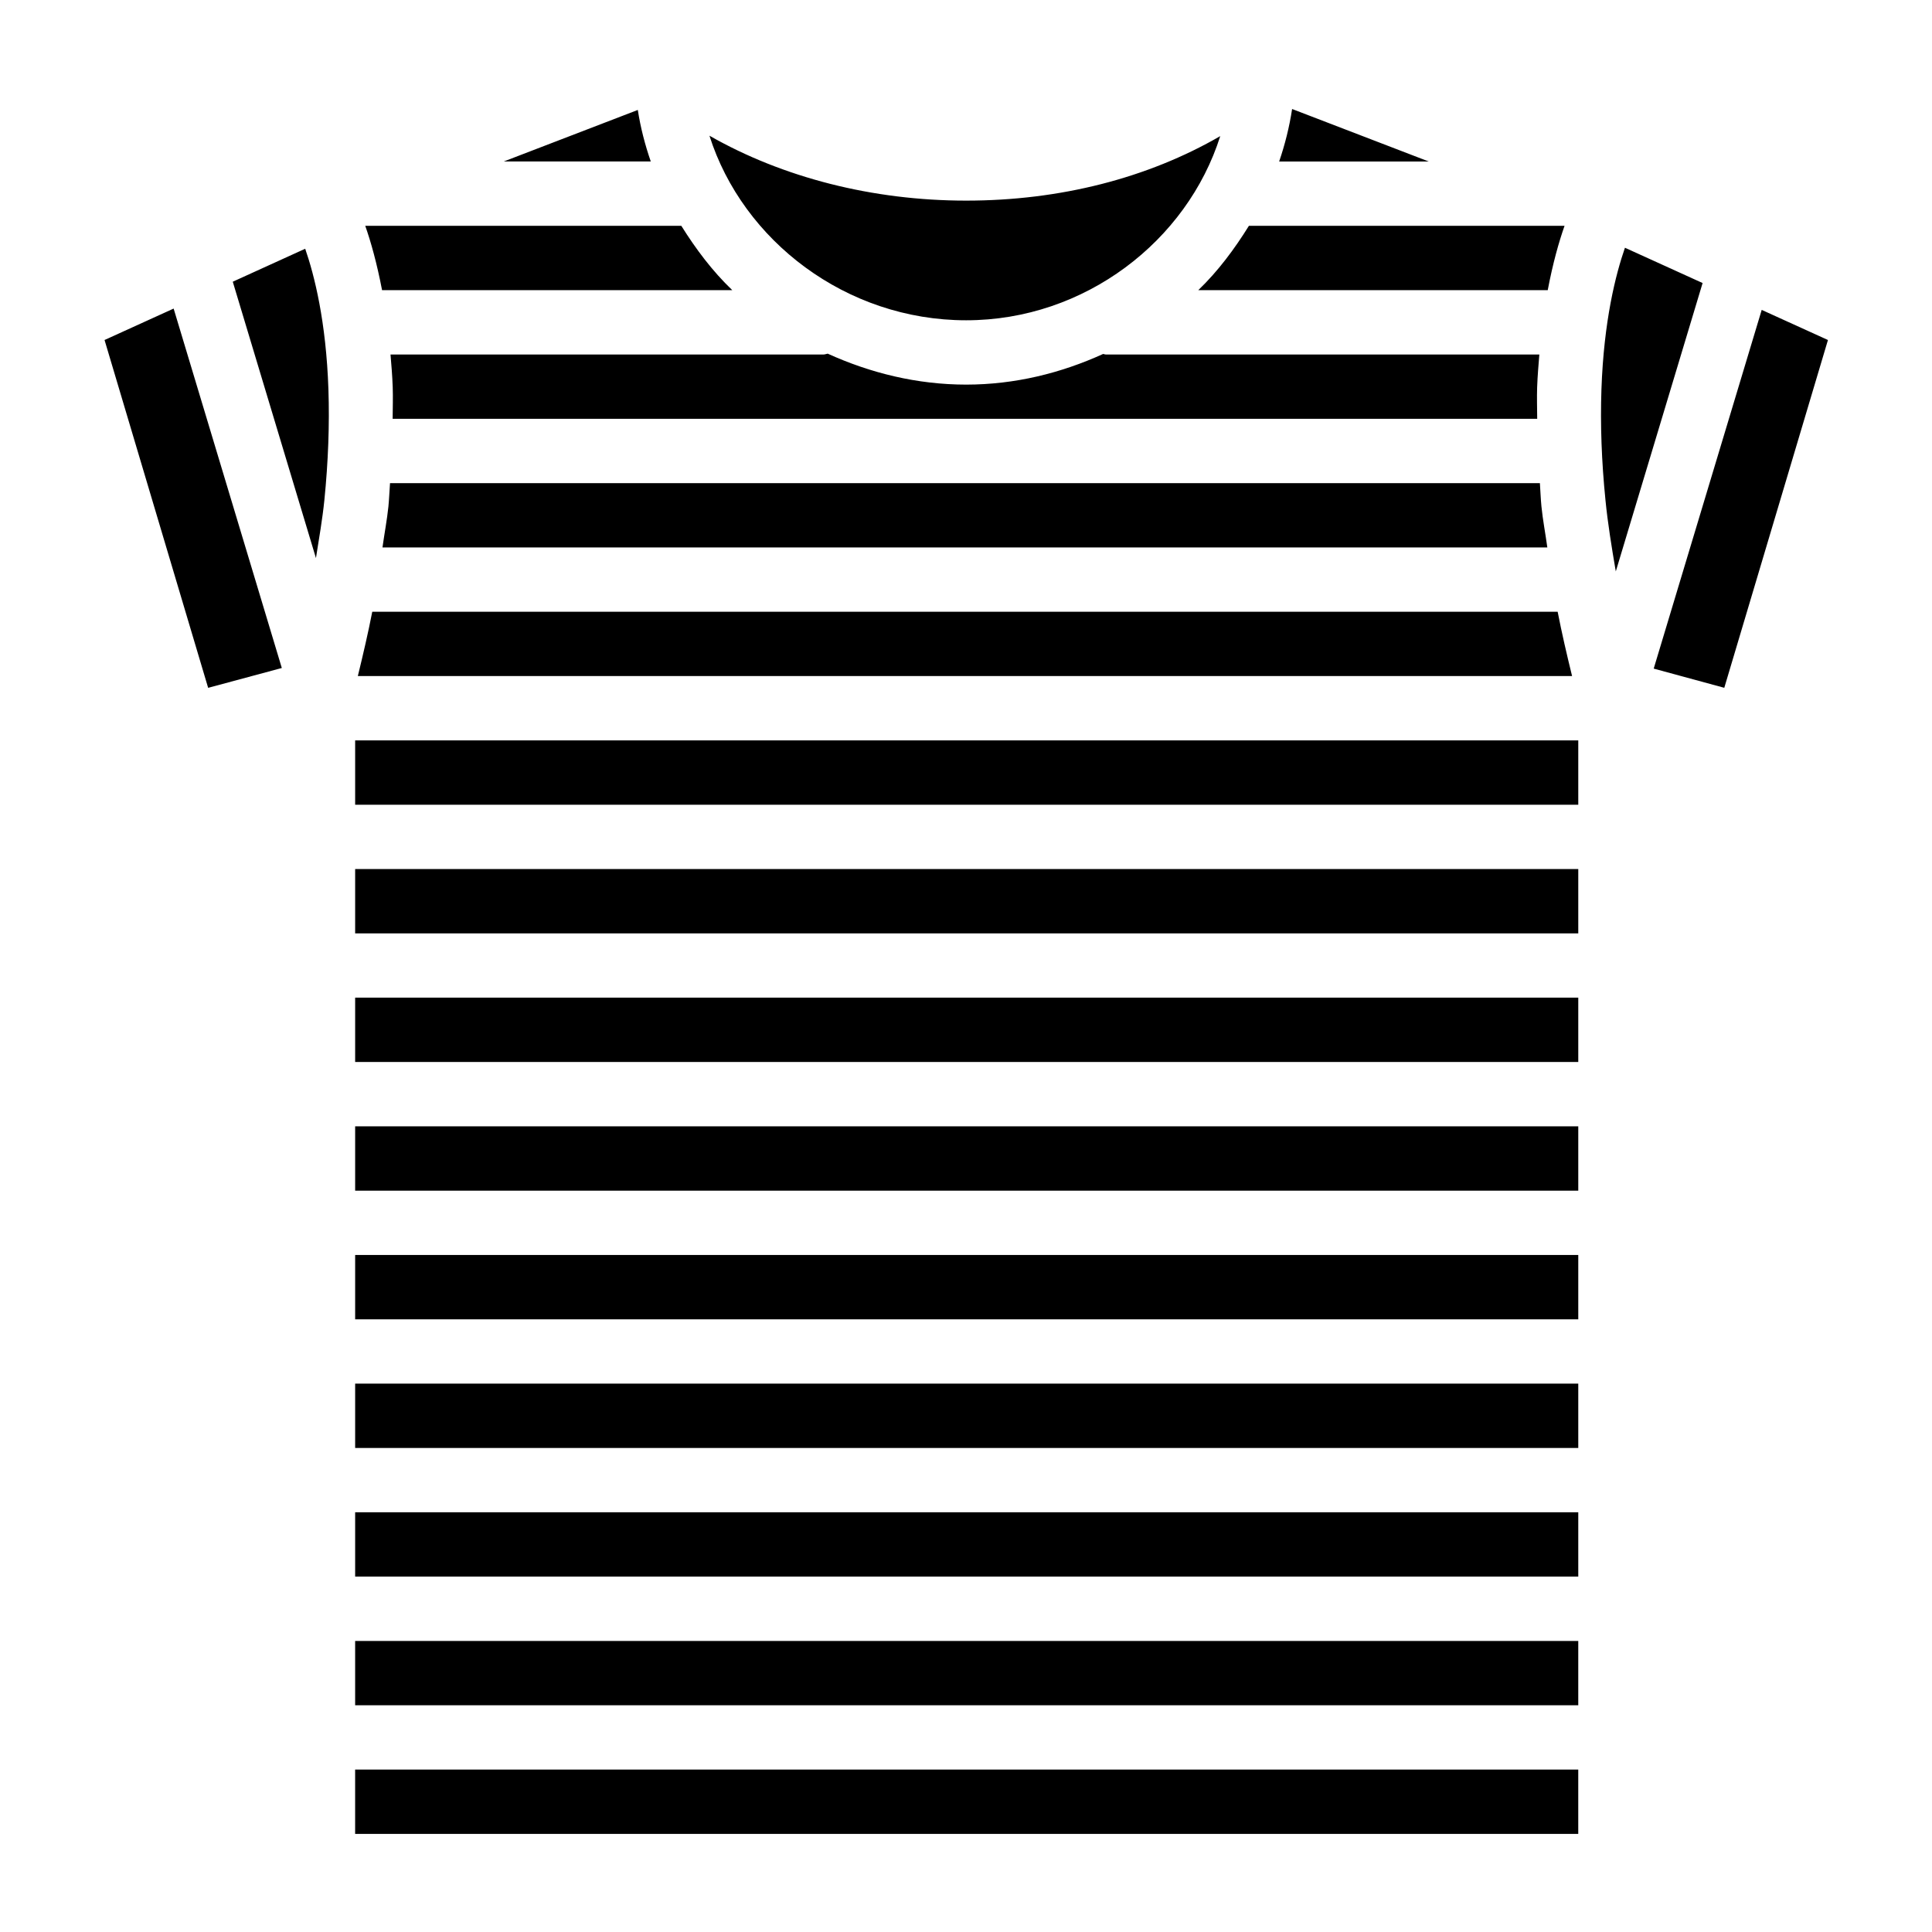
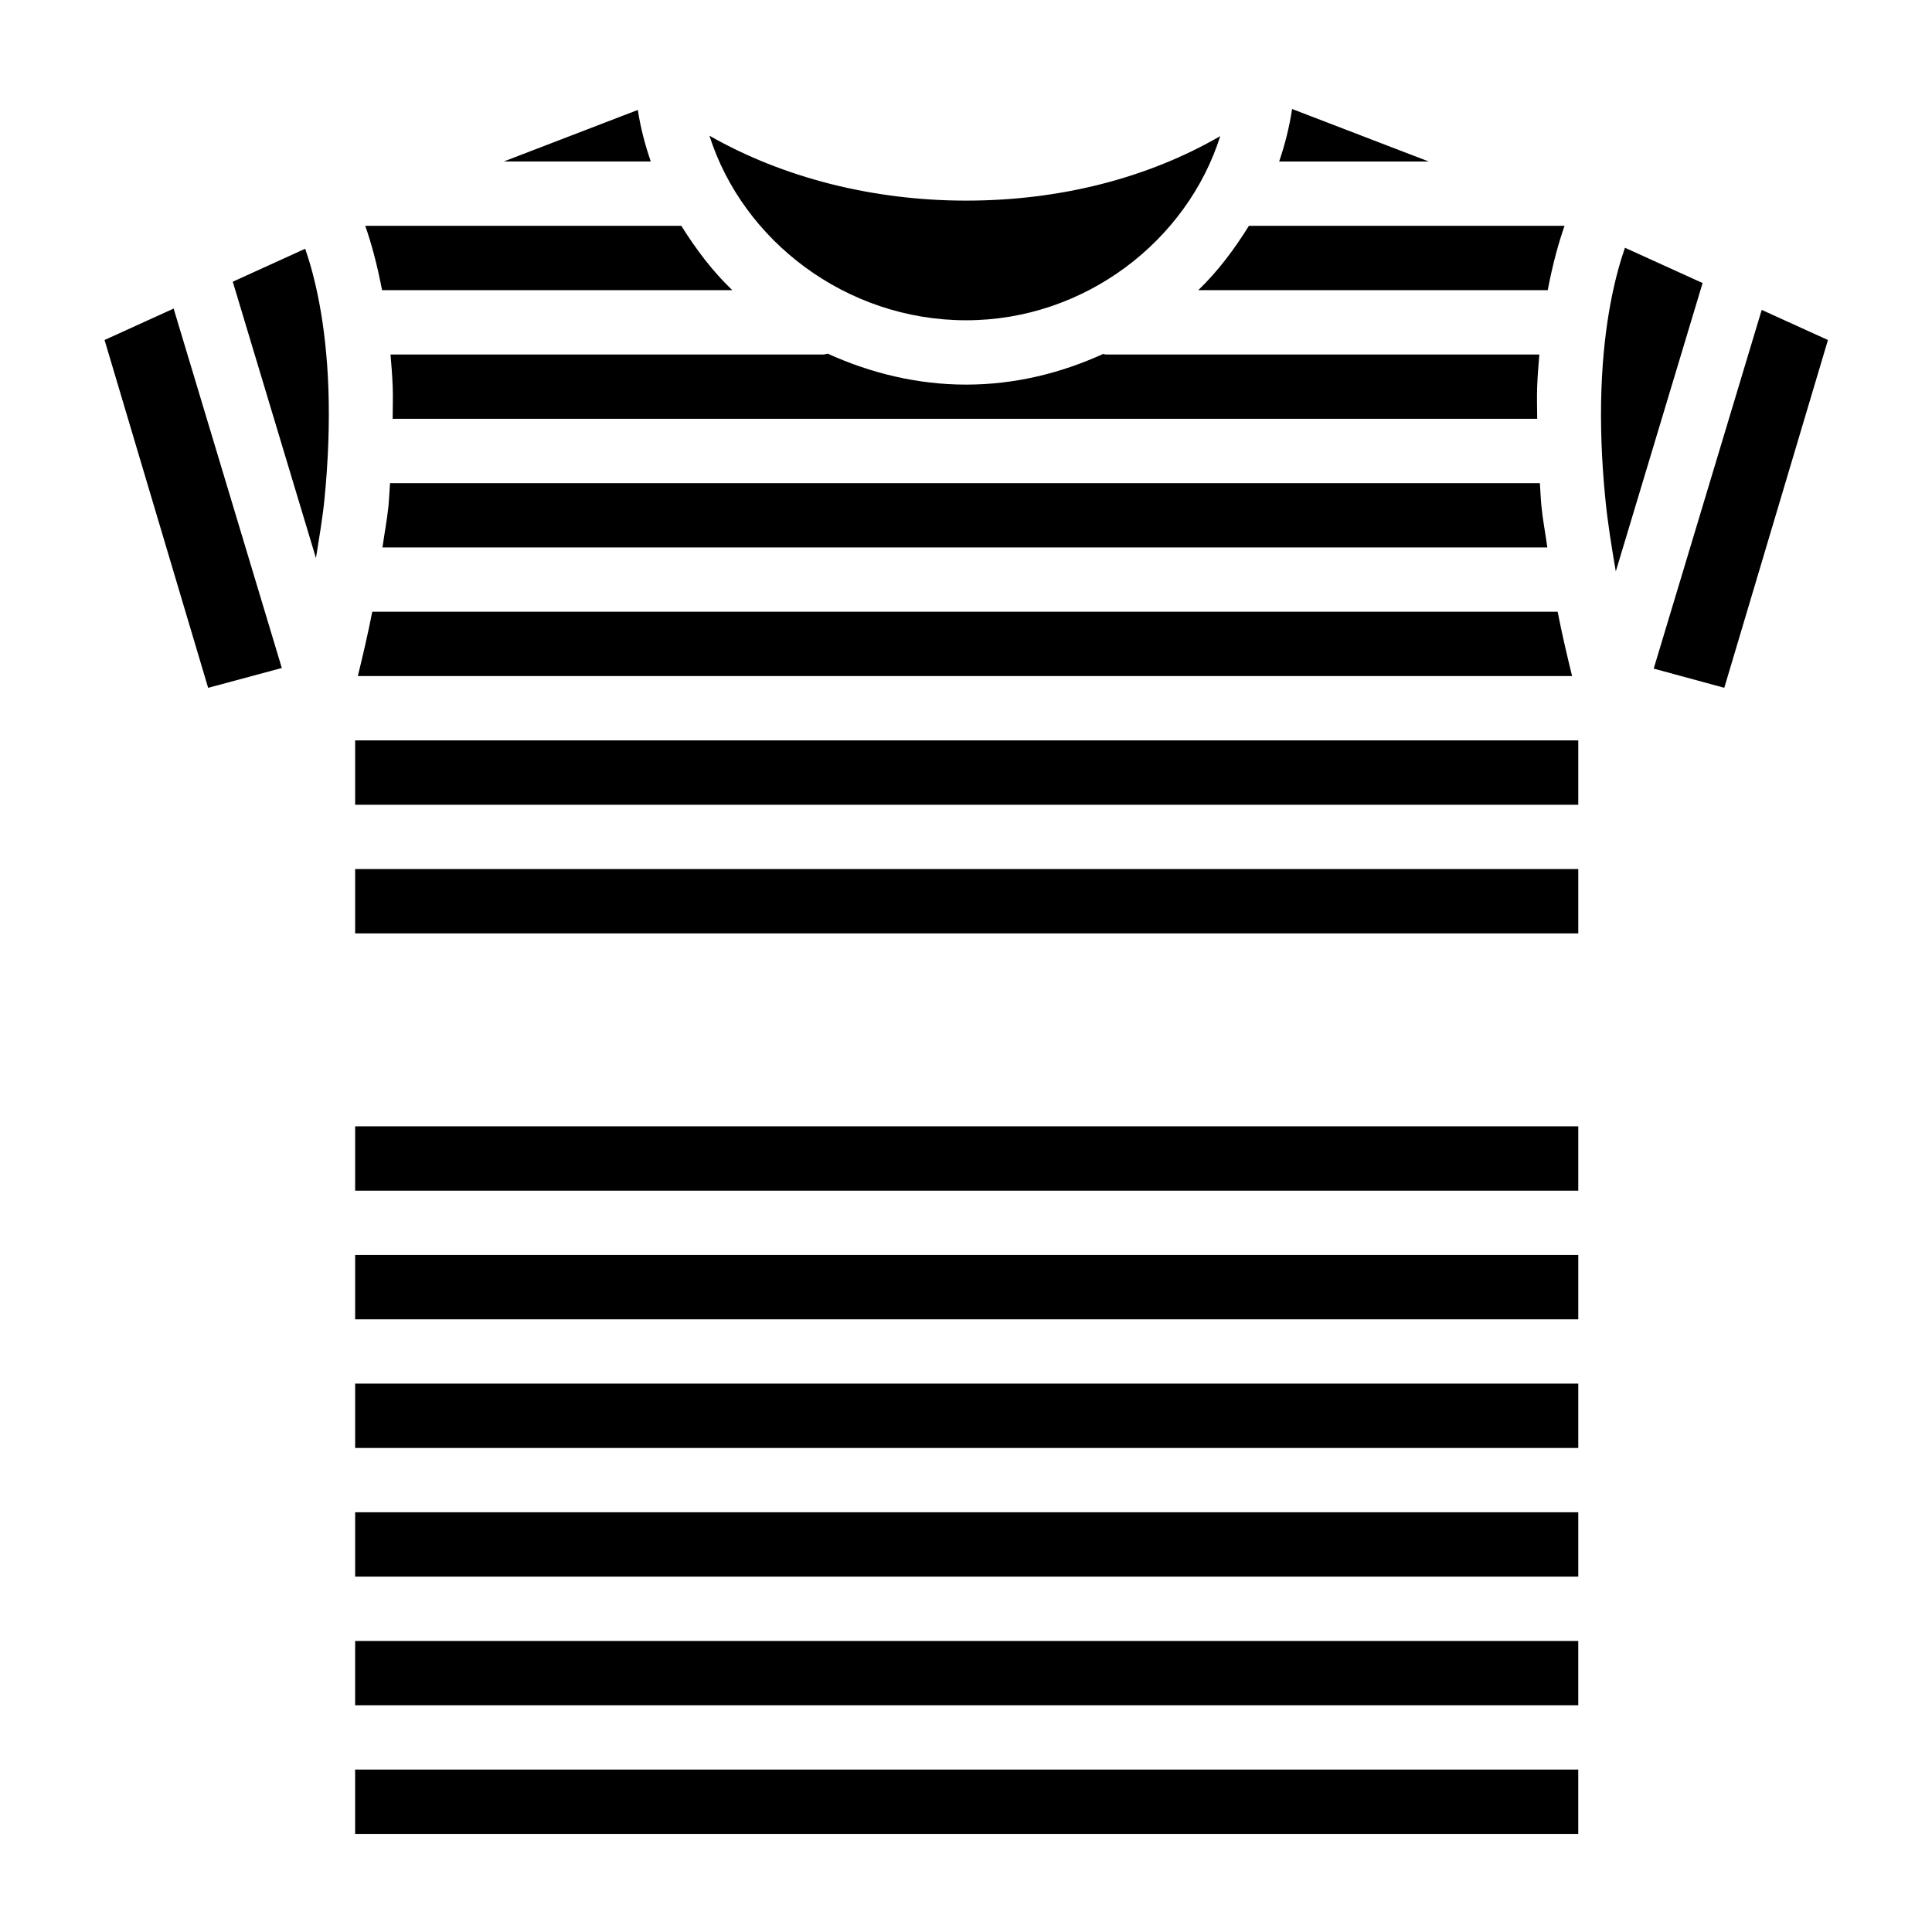
<svg xmlns="http://www.w3.org/2000/svg" fill="#000000" width="800px" height="800px" version="1.1" viewBox="144 144 512 512">
-   <path d="m224.88 209.92c2.426 7.008 5.543 19.223 6.156 37.281 0.312 9.273-0.051 19.129-1.074 29.332-0.5 4.957-1.414 10.199-2.234 15.363l-22.043-73.238zm13.238 317.81v-17.051h324.14v17.051zm324.14 17.035v17.051h-324.14v-17.051zm-324.14-51.137v-17.051h324.14v17.051zm0-34.086v-17.051h324.14v17.051zm0-34.102v-17.051h324.14v17.051zm0-34.086v-17.051h324.14v17.051zm0-34.086v-17.051h324.14v17.051zm0.711-34.102c1.402-5.746 2.738-11.461 3.824-17.051h314.14c1.086 5.59 2.41 11.289 3.824 17.051zm313.67-44.934c0.348 3.512 1.07 7.242 1.559 10.848h-308.7c0.504-3.606 1.211-7.336 1.574-10.848 0.203-2.094 0.27-4.125 0.426-6.188h304.73c0.141 2.062 0.203 4.078 0.41 6.188zm-29.852-91.426h-39.66c1.543-4.519 2.707-9.133 3.434-13.918zm-47.672 17.035h83.648c-1.496 4.25-3.102 9.902-4.457 17.051h-92.605c5.258-5.055 9.586-10.895 13.414-17.051zm-38.637 33.961c0.234 0.016 0.441 0.141 0.691 0.141h114.91c-0.219 2.801-0.473 5.59-0.582 8.676-0.094 2.707 0 5.574 0.016 8.375h-303.32c0.02-2.801 0.113-5.668 0.02-8.375-0.113-3.102-0.348-5.875-0.586-8.676h114.79c0.379 0 0.707-0.172 1.07-0.219 11.273 5.117 23.664 8.203 36.715 8.203 12.898-0.004 25.113-3.043 36.277-8.125zm-191.09-16.91c-1.371-7.148-2.961-12.801-4.457-17.051h83.758c3.856 6.156 8.219 11.996 13.508 17.051zm67.777-47.754c0.723 4.691 1.906 9.227 3.434 13.648l-38.949 0.004zm-74.91 405.73h324.14v17.051h-324.14zm331.35-302.33c-1.039-10.266-1.387-20.137-1.07-29.316 0.629-18.262 3.809-30.59 6.234-37.566l20.578 9.352-23.004 76.422c-1.102-6.422-2.141-12.816-2.738-18.891zm-102.09-96.465c-8.785 27.789-35.895 48.805-67.336 48.805-31.789 0-59.199-21.082-68.031-48.918 19.363 11.066 43.188 17.207 68.031 17.207 24.891 0.004 48.129-5.981 67.336-17.094zm-295.67 54.031 18.309-8.328 28.668 95.25-19.523 5.258zm66.406 395.9v-17.051h324.14v17.051zm362.84-303.73-18.703-5.086 28.621-95.062 17.555 7.981z" />
+   <path d="m224.88 209.92c2.426 7.008 5.543 19.223 6.156 37.281 0.312 9.273-0.051 19.129-1.074 29.332-0.5 4.957-1.414 10.199-2.234 15.363l-22.043-73.238zm13.238 317.81v-17.051h324.14v17.051zm324.14 17.035v17.051h-324.14v-17.051zm-324.14-51.137v-17.051h324.14v17.051zm0-34.086v-17.051h324.14v17.051zm0-34.102v-17.051v17.051zm0-34.086v-17.051h324.14v17.051zm0-34.086v-17.051h324.14v17.051zm0.711-34.102c1.402-5.746 2.738-11.461 3.824-17.051h314.14c1.086 5.59 2.41 11.289 3.824 17.051zm313.67-44.934c0.348 3.512 1.07 7.242 1.559 10.848h-308.7c0.504-3.606 1.211-7.336 1.574-10.848 0.203-2.094 0.27-4.125 0.426-6.188h304.73c0.141 2.062 0.203 4.078 0.41 6.188zm-29.852-91.426h-39.66c1.543-4.519 2.707-9.133 3.434-13.918zm-47.672 17.035h83.648c-1.496 4.25-3.102 9.902-4.457 17.051h-92.605c5.258-5.055 9.586-10.895 13.414-17.051zm-38.637 33.961c0.234 0.016 0.441 0.141 0.691 0.141h114.91c-0.219 2.801-0.473 5.59-0.582 8.676-0.094 2.707 0 5.574 0.016 8.375h-303.32c0.02-2.801 0.113-5.668 0.02-8.375-0.113-3.102-0.348-5.875-0.586-8.676h114.79c0.379 0 0.707-0.172 1.07-0.219 11.273 5.117 23.664 8.203 36.715 8.203 12.898-0.004 25.113-3.043 36.277-8.125zm-191.09-16.91c-1.371-7.148-2.961-12.801-4.457-17.051h83.758c3.856 6.156 8.219 11.996 13.508 17.051zm67.777-47.754c0.723 4.691 1.906 9.227 3.434 13.648l-38.949 0.004zm-74.91 405.73h324.14v17.051h-324.14zm331.35-302.33c-1.039-10.266-1.387-20.137-1.07-29.316 0.629-18.262 3.809-30.59 6.234-37.566l20.578 9.352-23.004 76.422c-1.102-6.422-2.141-12.816-2.738-18.891zm-102.09-96.465c-8.785 27.789-35.895 48.805-67.336 48.805-31.789 0-59.199-21.082-68.031-48.918 19.363 11.066 43.188 17.207 68.031 17.207 24.891 0.004 48.129-5.981 67.336-17.094zm-295.67 54.031 18.309-8.328 28.668 95.25-19.523 5.258zm66.406 395.9v-17.051h324.14v17.051zm362.84-303.73-18.703-5.086 28.621-95.062 17.555 7.981z" />
</svg>